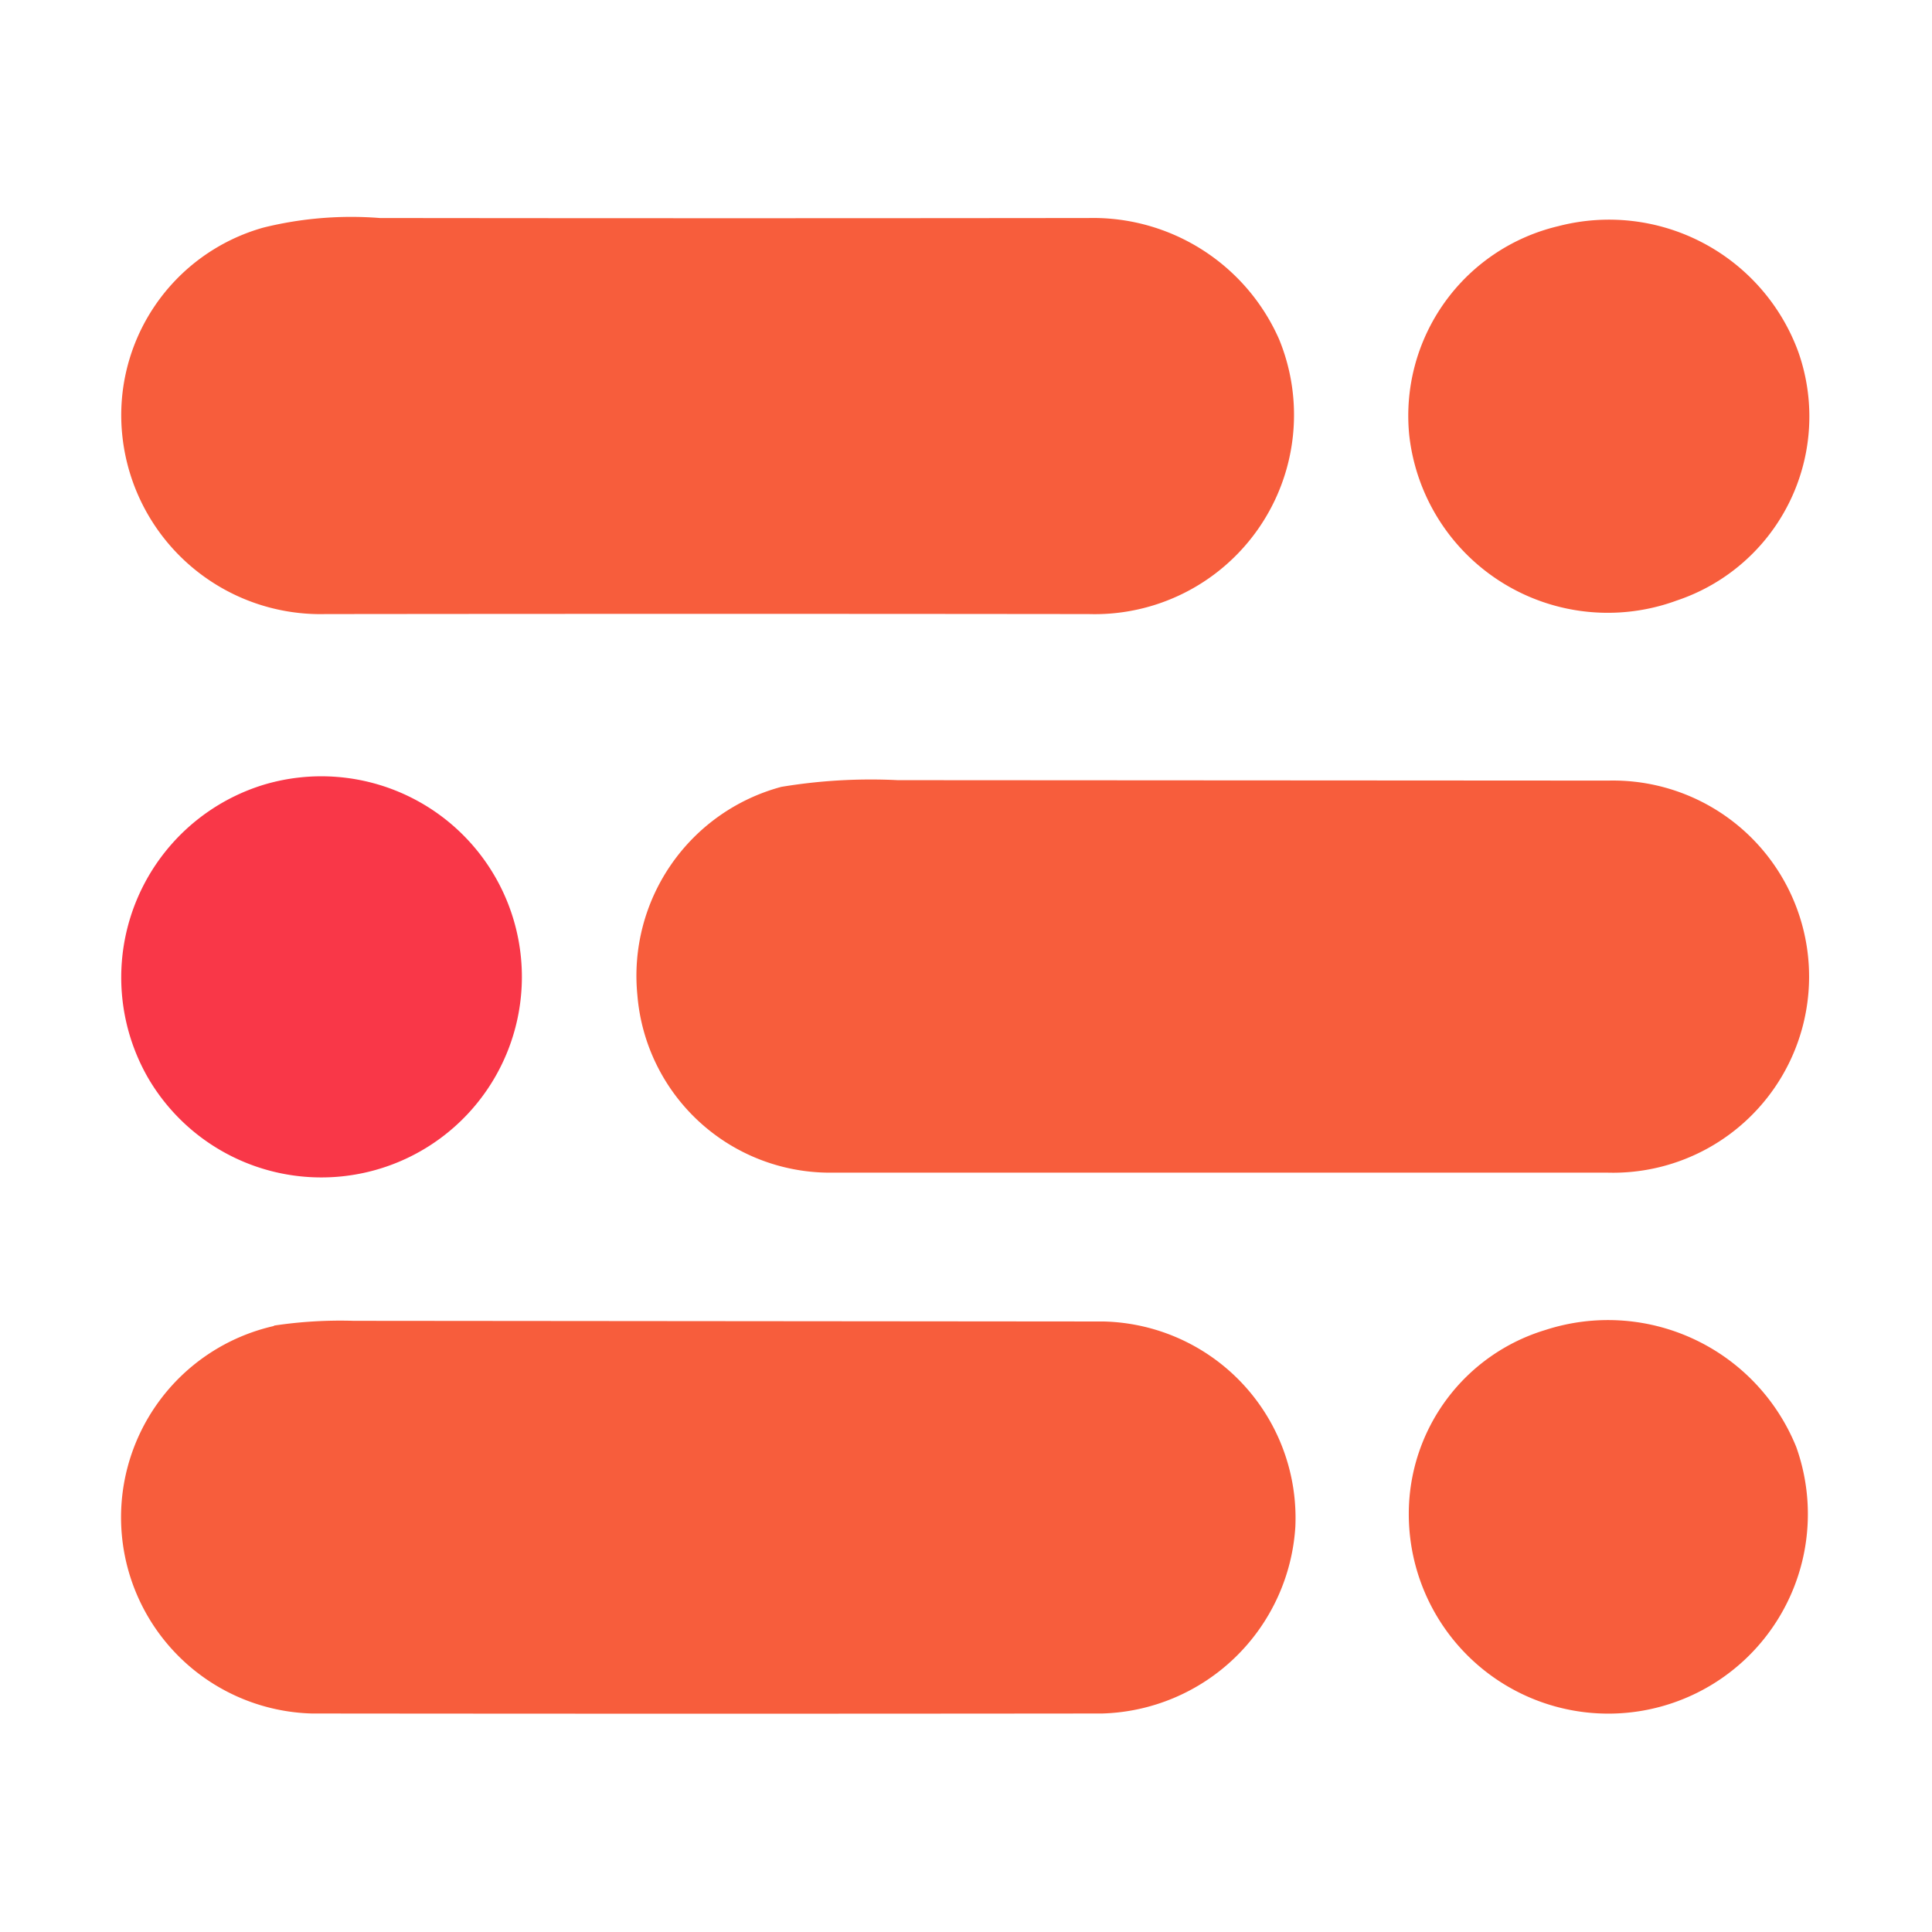
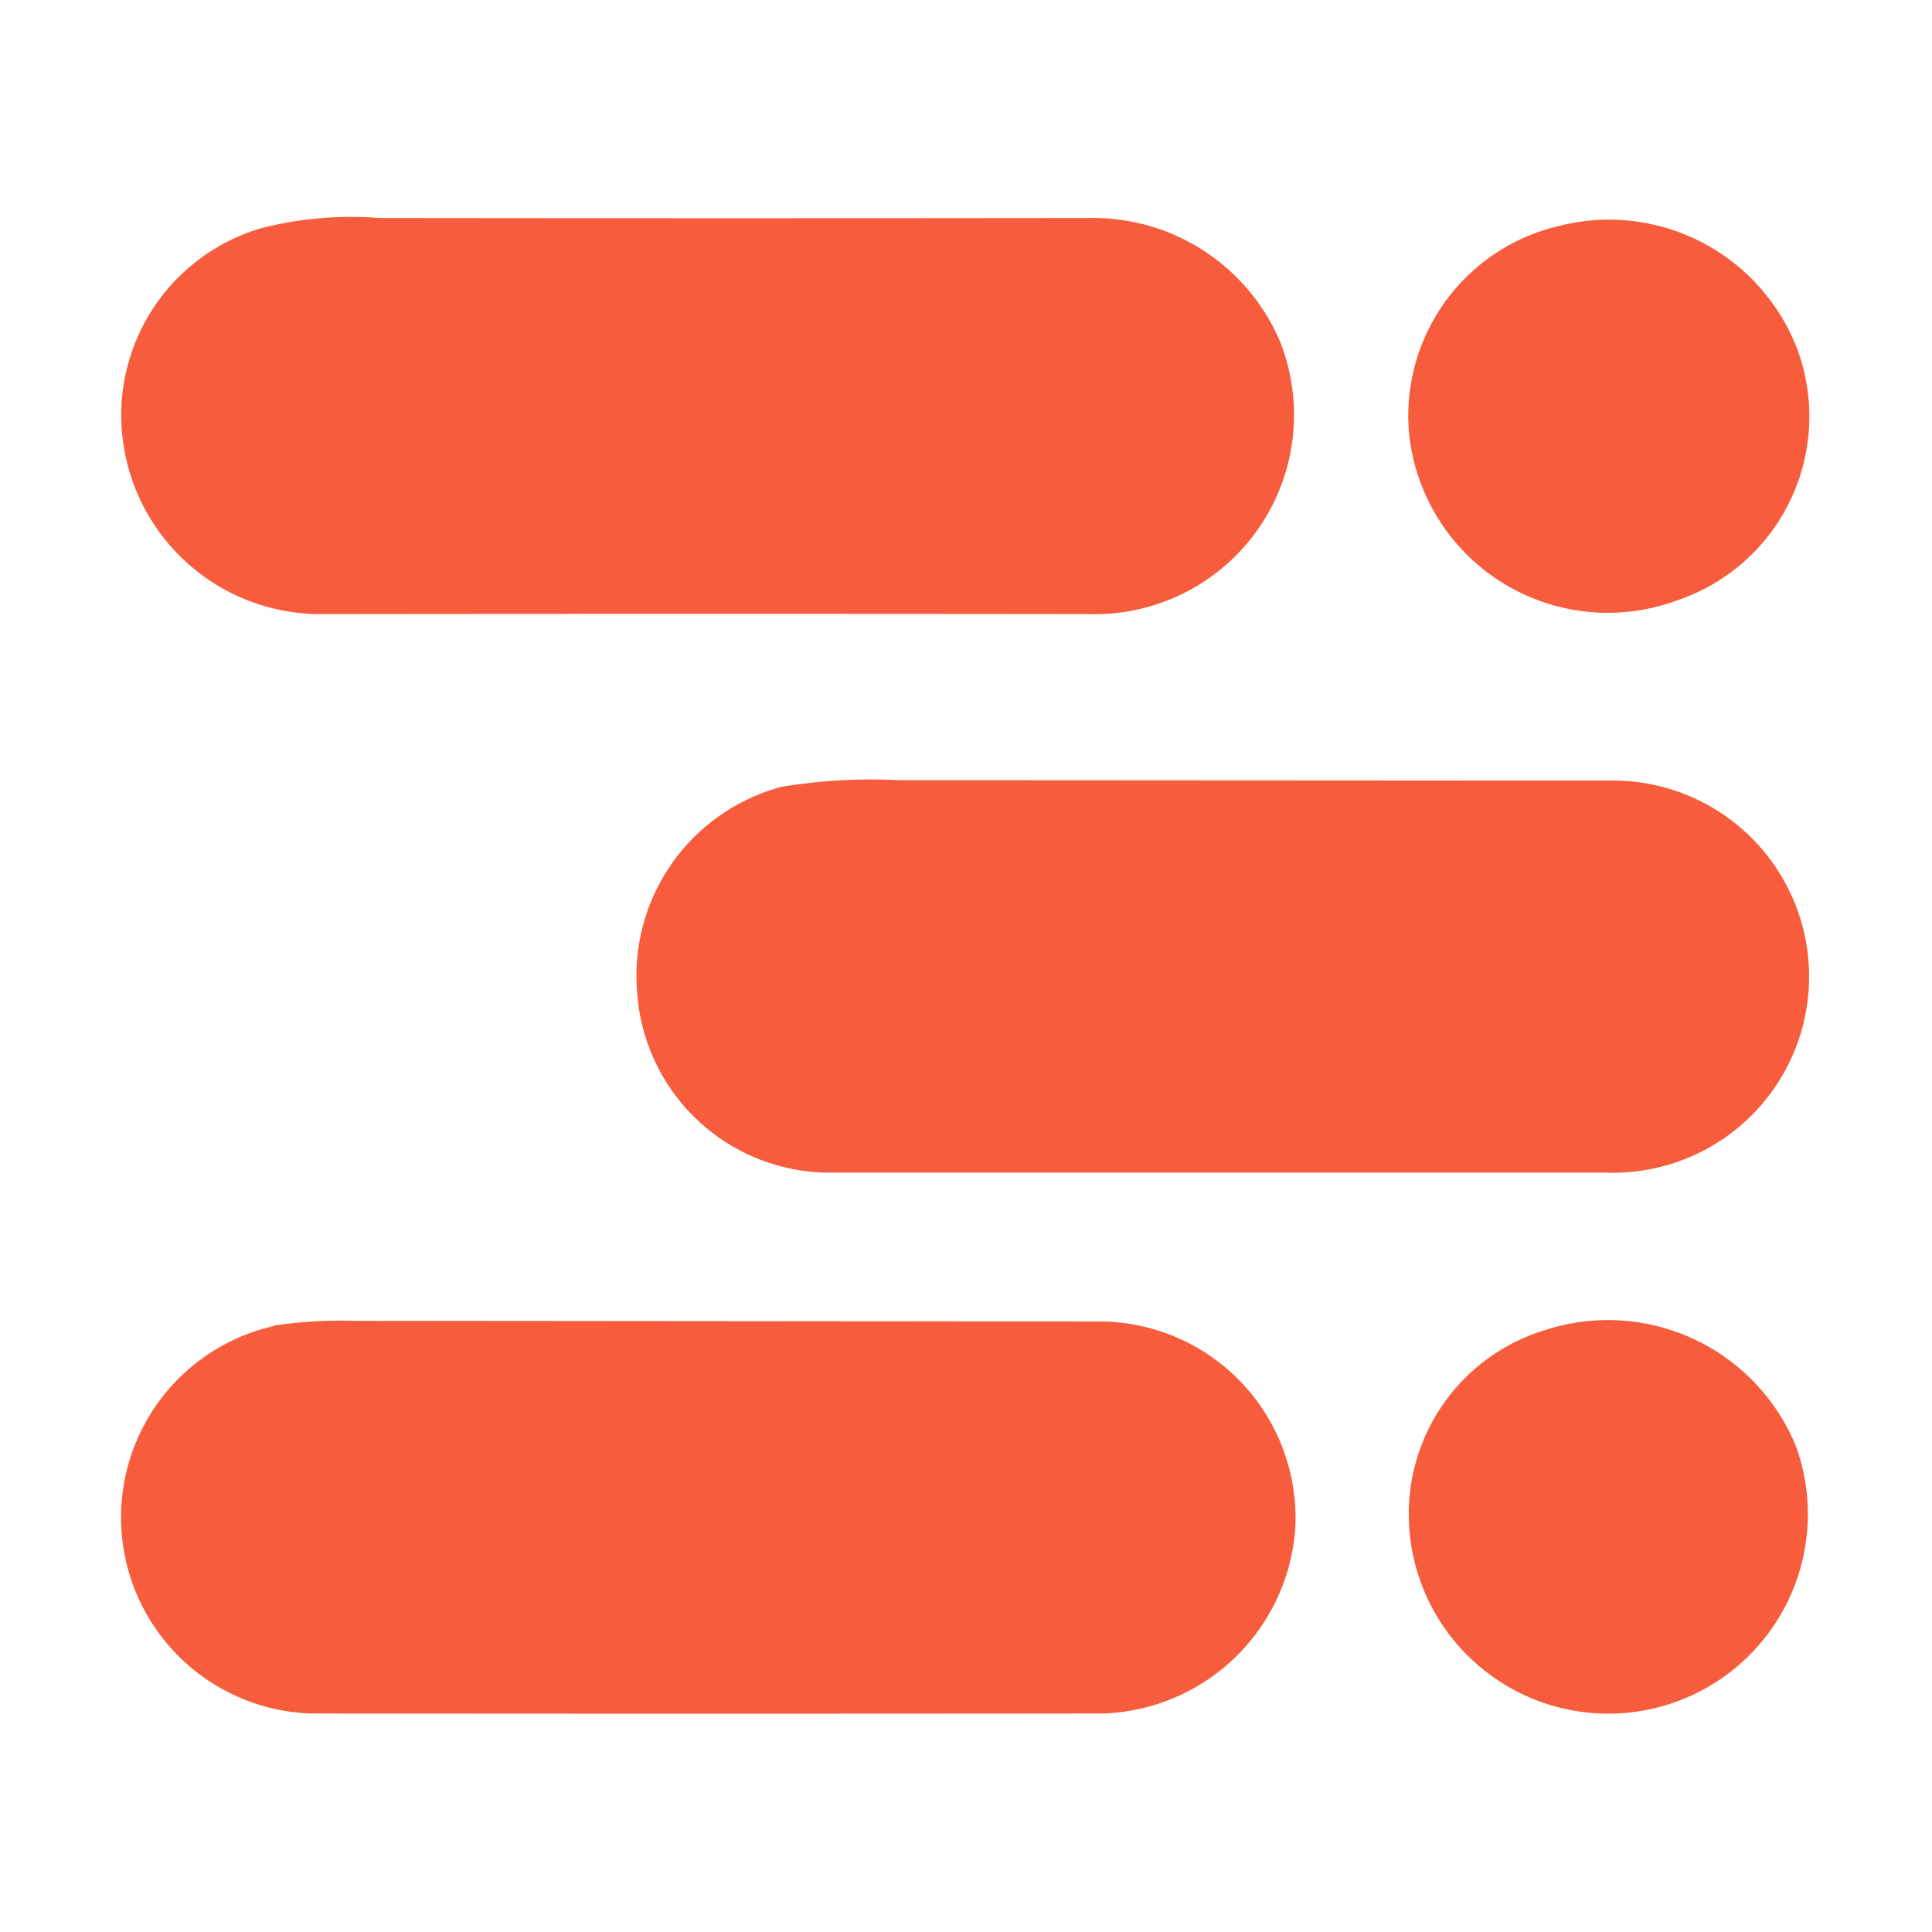
<svg xmlns="http://www.w3.org/2000/svg" width="800" height="800" viewBox="0 0 32 32">
  <path d="M4.365 3.769a6.056 6.056 0 0 1 1.926-.158q5.875.007 11.745 0a3.366 3.366 0 0 1 3.151 2.011 3.3 3.3 0 0 1-3.151 4.549q-6.325-.007-12.65 0a3.3 3.3 0 0 1-3.357-2.928 3.227 3.227 0 0 1 2.336-3.474zm21.445-.023a3.338 3.338 0 0 1 3.975 2.081 3.214 3.214 0 0 1-2.014 4.12 3.309 3.309 0 0 1-4.429-2.734 3.227 3.227 0 0 1 2.468-3.467zm-12.869 9.287a9.045 9.045 0 0 1 1.93-.111l11.772.007a3.248 3.248 0 1 1-.014 6.494h-12.9a3.2 3.2 0 0 1-3.172-2.941 3.24 3.24 0 0 1 2.384-3.449zm-8.402 8.923a7.361 7.361 0 0 1 1.318-.079l12.422.011a3.255 3.255 0 0 1 3.176 3.4 3.3 3.3 0 0 1-3.2 3.093q-6.545.007-13.09 0a3.25 3.25 0 0 1-.63-6.418zm21.05.075a3.363 3.363 0 0 1 4.163 1.937 3.305 3.305 0 1 1-6.418 1.1 3.18 3.18 0 0 1 2.255-3.037z" fill="#f75d3c" />
-   <path d="M4.361 13a3.322 3.322 0 1 1-1.91 4.851A3.338 3.338 0 0 1 4.361 13z" fill="#f93748" />
</svg>